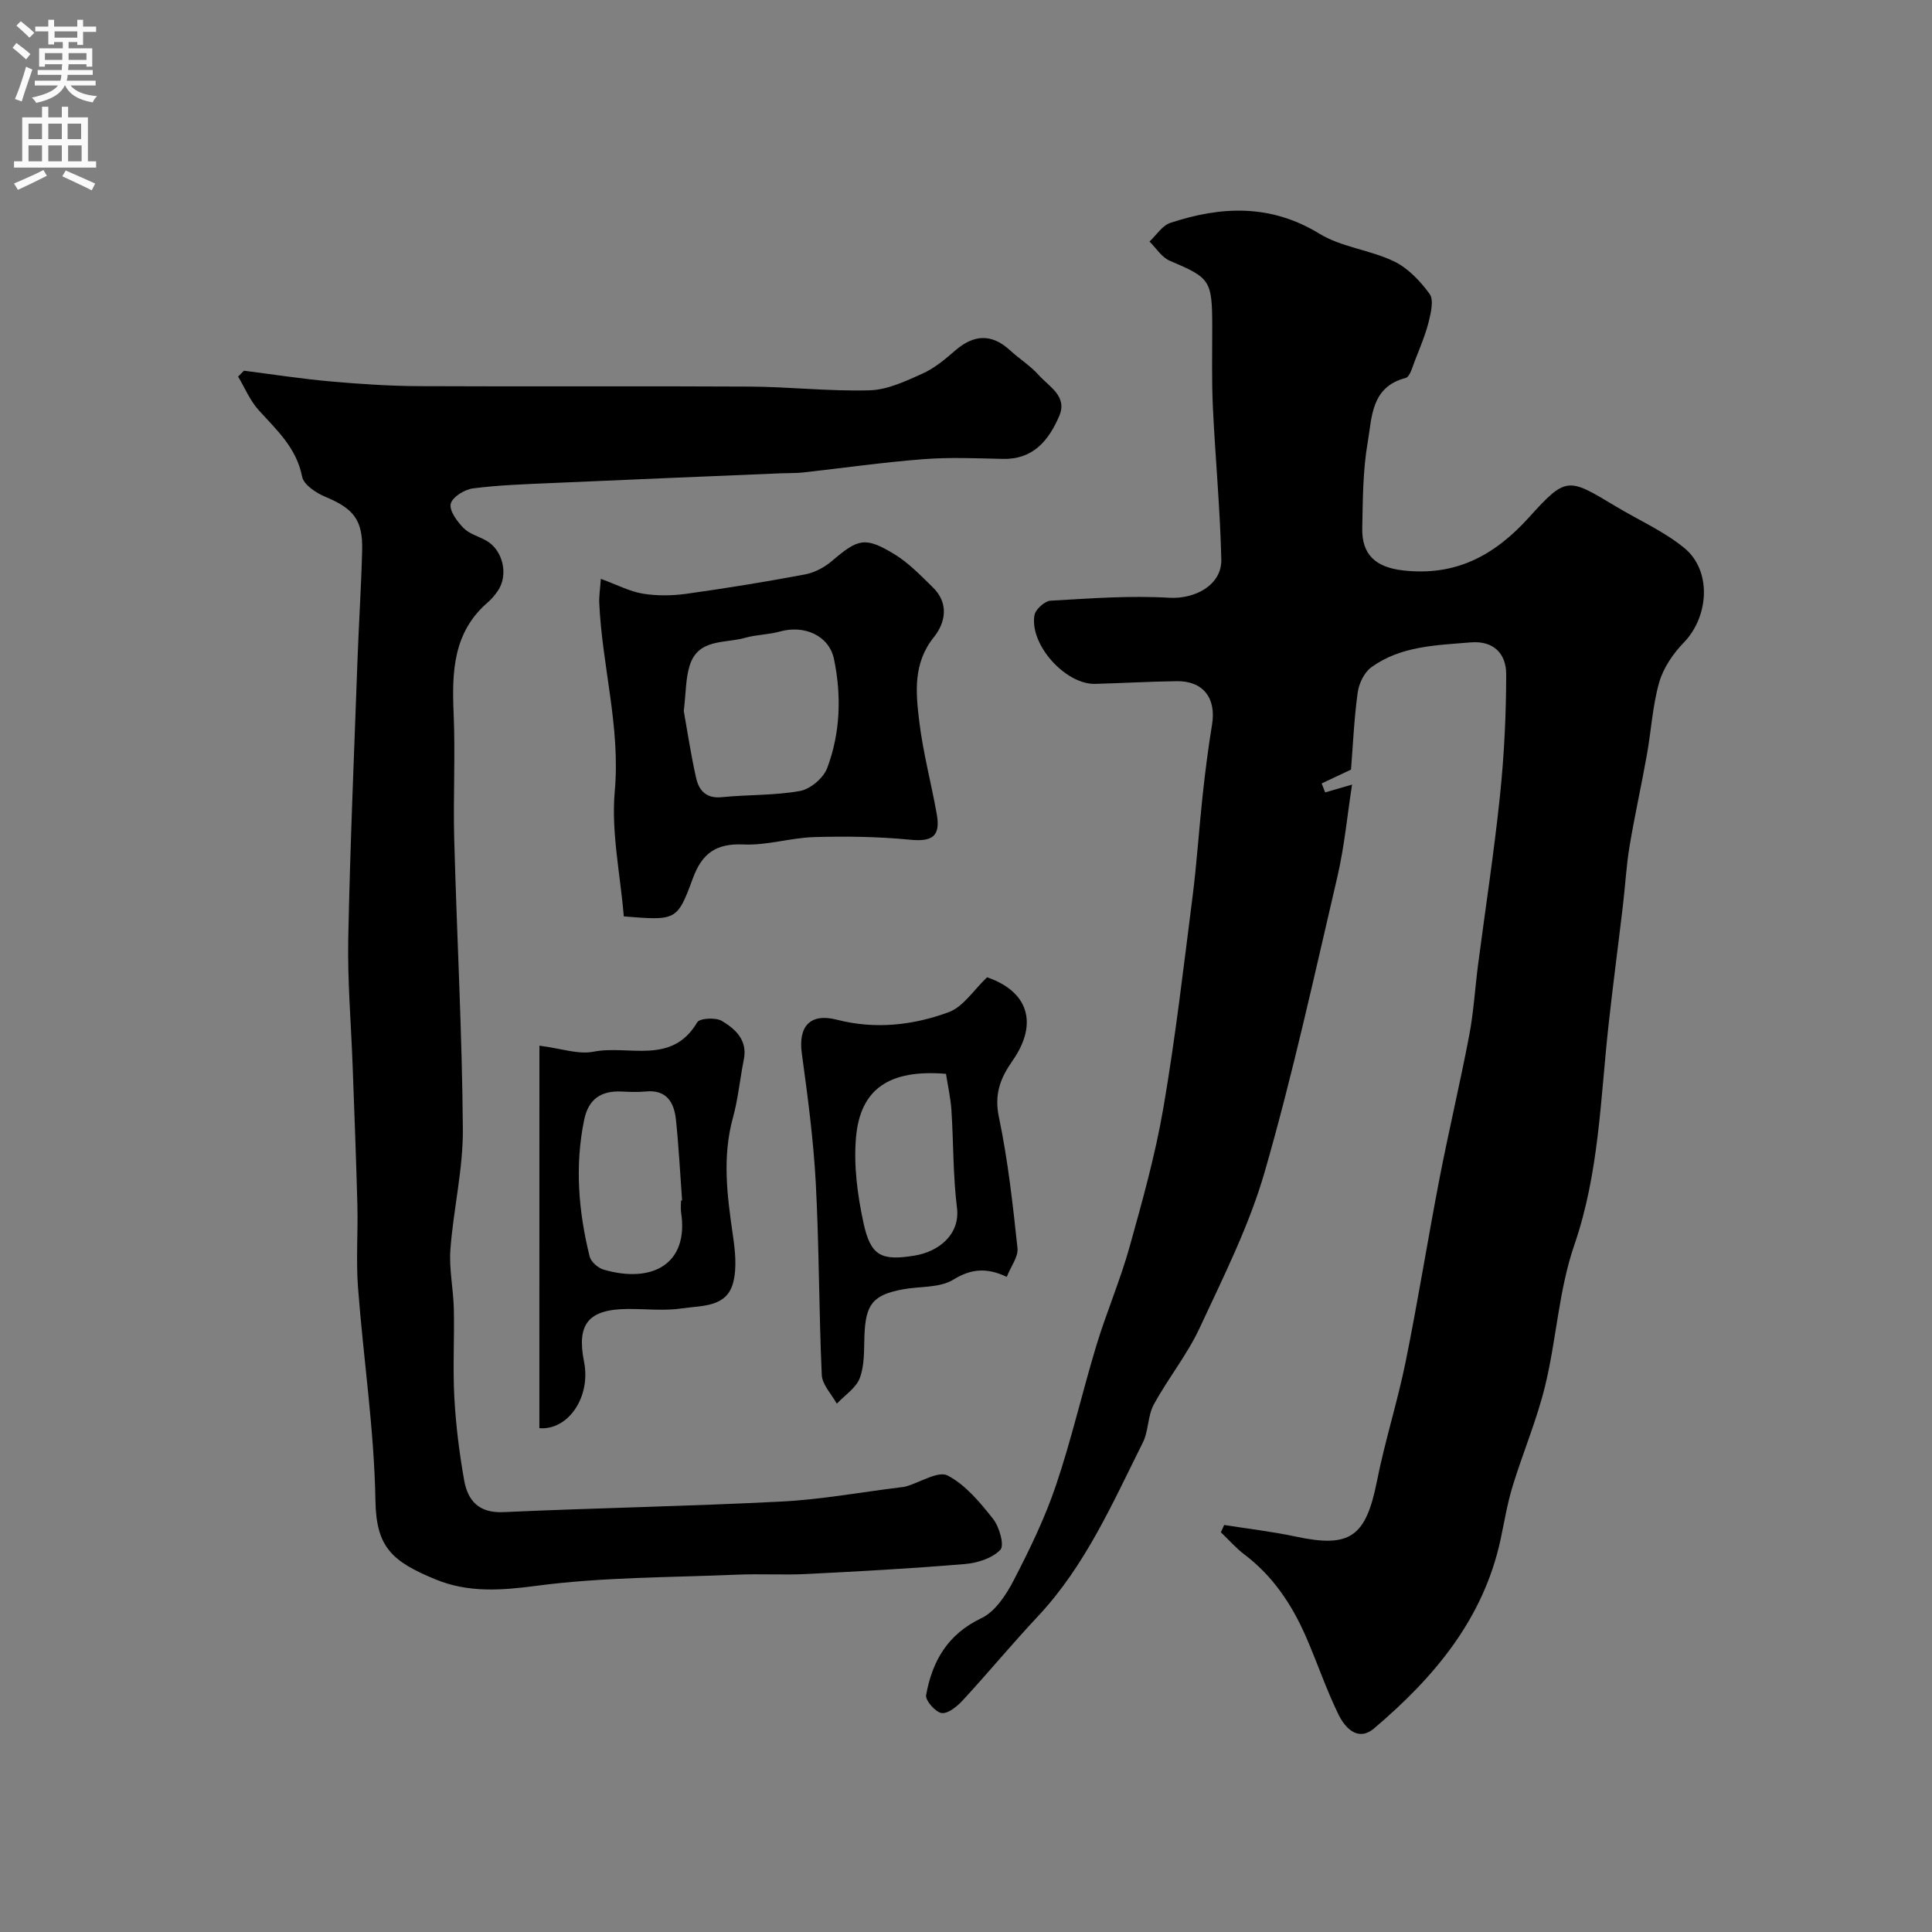
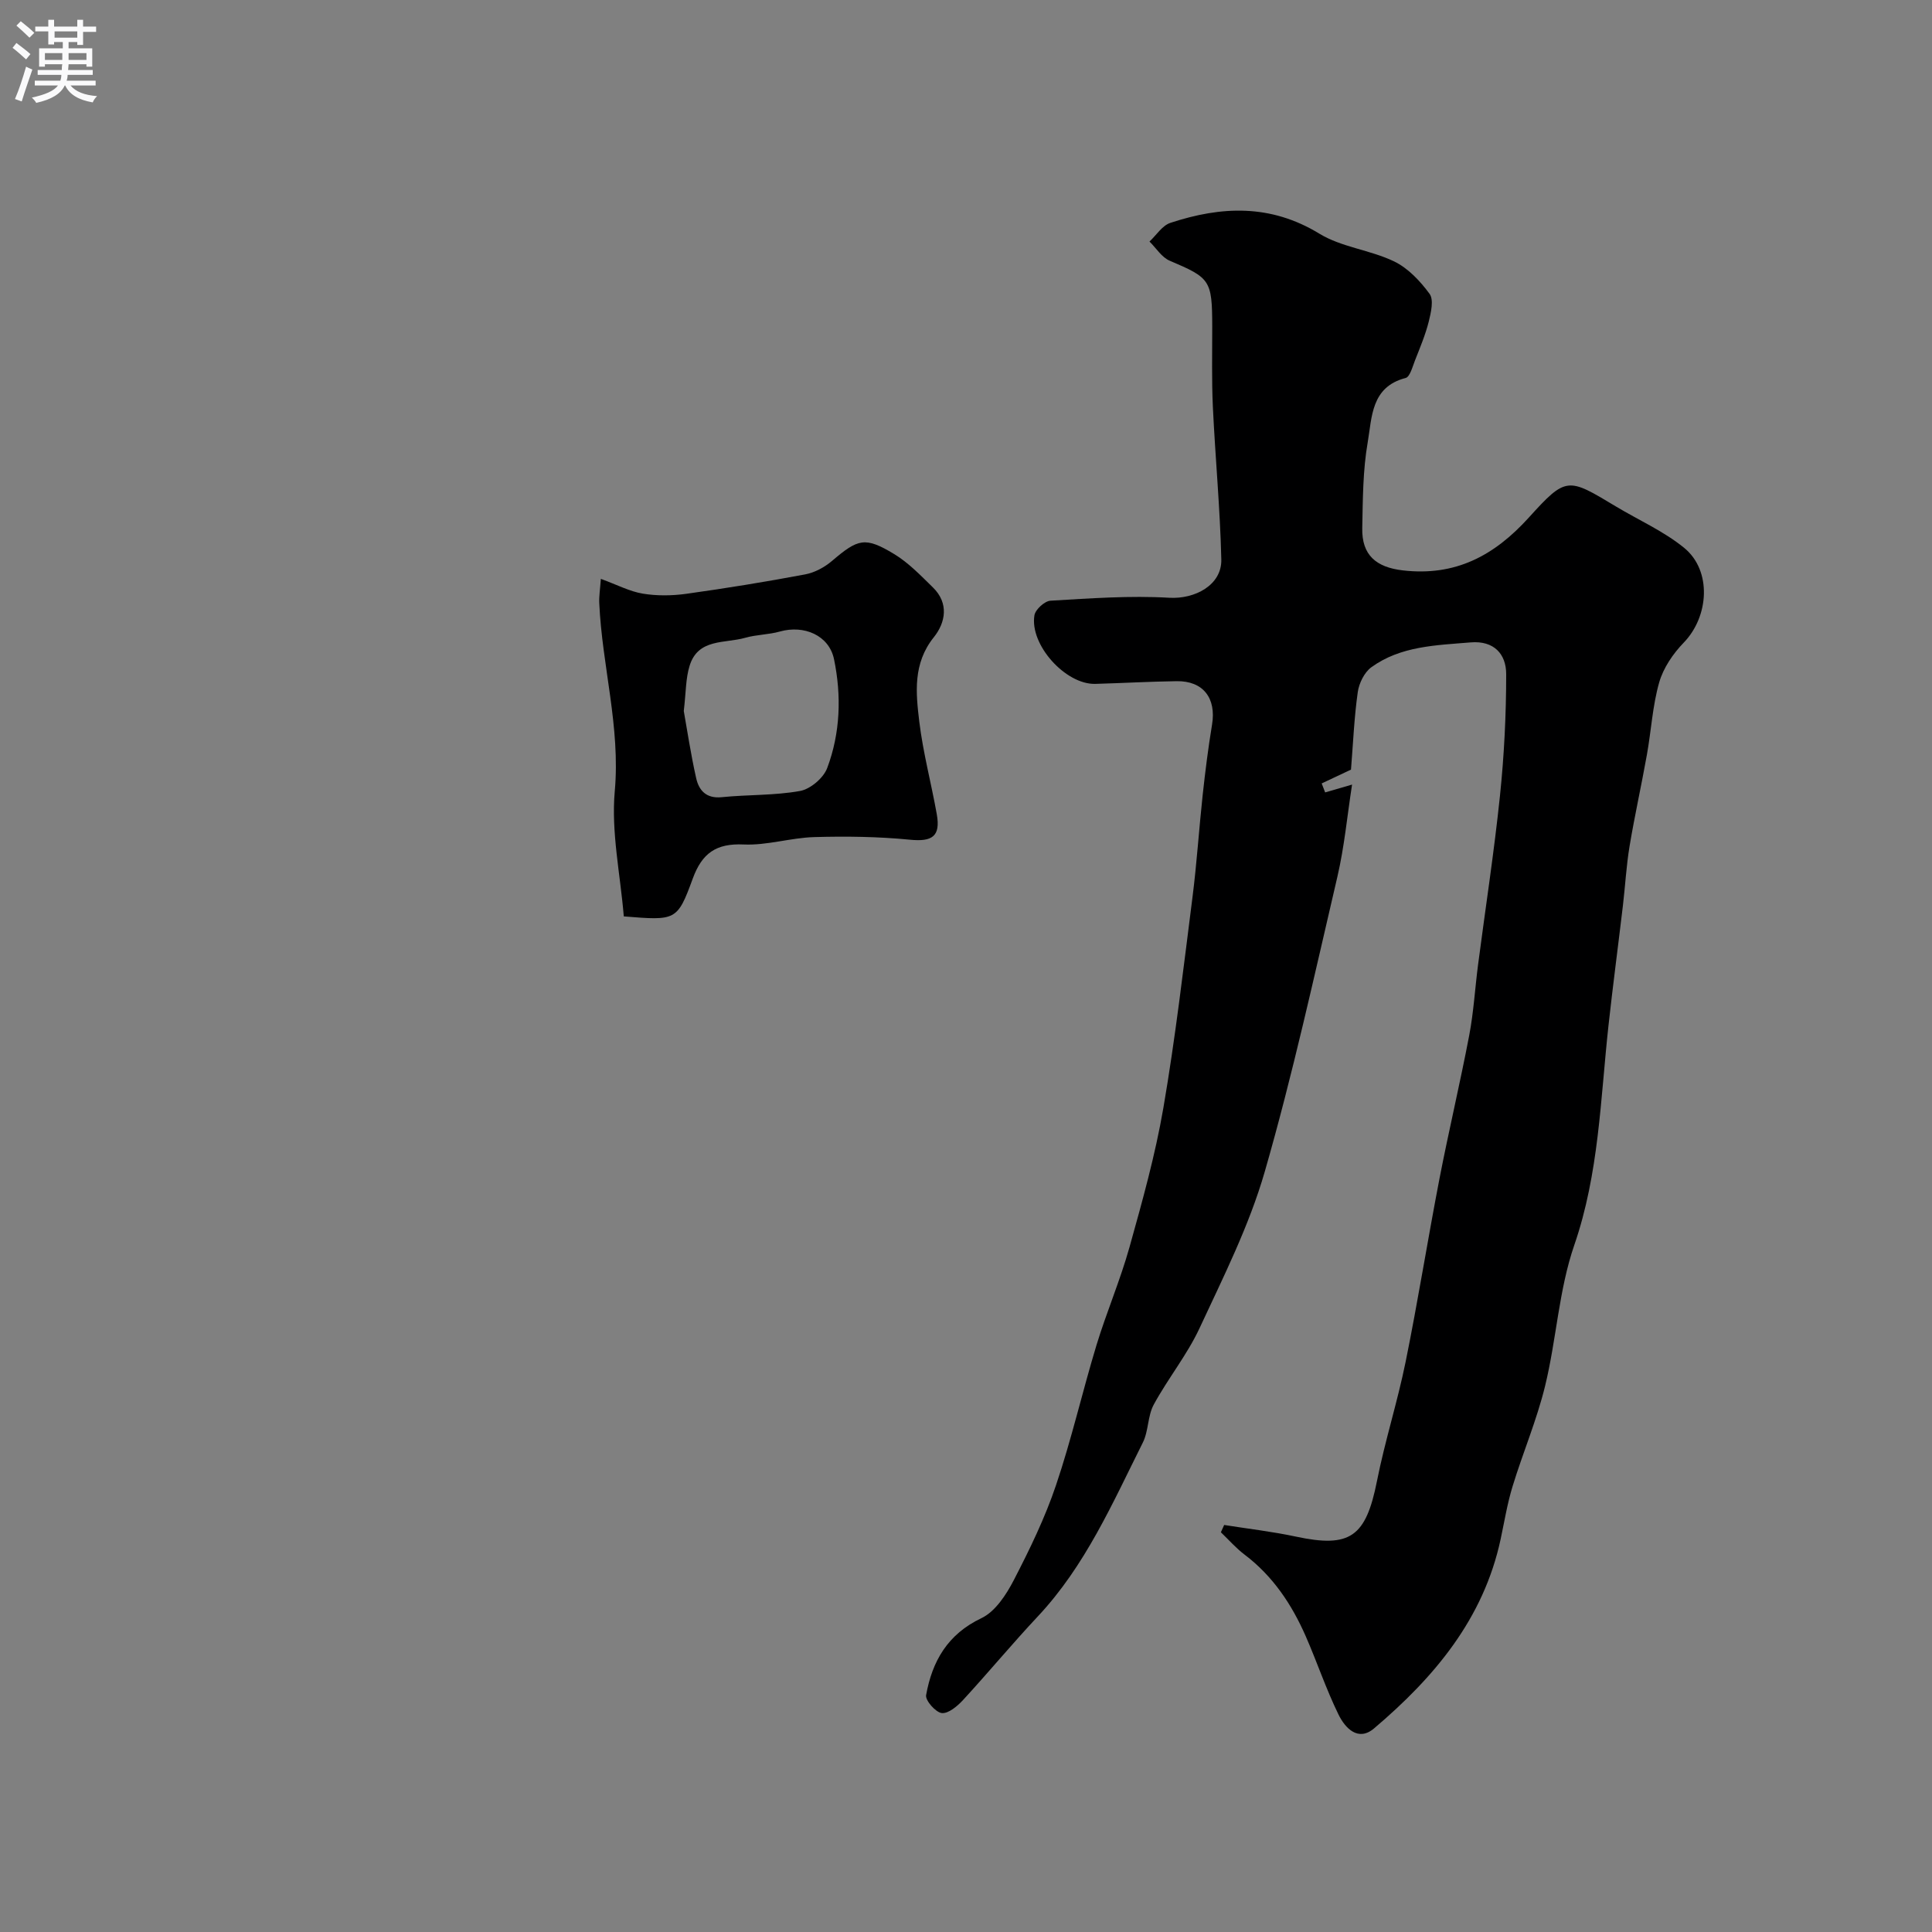
<svg xmlns="http://www.w3.org/2000/svg" enable-background="new 0 0 400 400" viewBox="0 0 400 400">
  <rect x="0" y="0" width="400" height="400" fill="#808080" stroke="none" />
  <g fill="#000001">
    <path d="m253.45 315.73c4.96.79 9.96 1.36 14.86 2.41 11.23 2.4 14.48.06 16.78-11.52 1.64-8.27 4.24-16.36 5.92-24.62 2.56-12.62 4.58-25.34 7.02-37.98 1.92-9.9 4.26-19.72 6.15-29.63.92-4.81 1.2-9.74 1.83-14.6 1.52-11.67 3.32-23.31 4.54-35.01.87-8.36 1.29-16.81 1.29-25.21 0-4.18-2.55-6.97-7.35-6.57-7.15.6-14.47.73-20.56 5.14-1.45 1.05-2.56 3.31-2.82 5.16-.74 5.23-.96 10.54-1.4 16.04-1.34.63-3.71 1.75-6.07 2.86.24.62.48 1.24.72 1.86 1.71-.5 3.42-.99 5.57-1.62-1 6.44-1.59 12.84-3.03 19.04-4.77 20.42-9.24 40.95-15.04 61.08-3.22 11.19-8.57 21.81-13.51 32.43-2.58 5.54-6.55 10.42-9.48 15.82-1.27 2.34-1.06 5.46-2.26 7.86-6.28 12.56-11.92 25.52-21.73 35.98-5.3 5.65-10.24 11.62-15.49 17.32-1.17 1.27-3.04 2.85-4.41 2.7-1.26-.14-3.44-2.62-3.24-3.71 1.26-7.01 4.44-12.61 11.46-15.94 2.86-1.36 5.13-4.85 6.7-7.88 3.29-6.36 6.45-12.87 8.73-19.63 3.22-9.52 5.46-19.37 8.38-29 2.08-6.83 4.92-13.44 6.84-20.3 2.66-9.52 5.34-19.09 7.01-28.81 2.49-14.49 4.18-29.12 6.04-43.71.89-7 1.34-14.06 2.1-21.08.53-4.87 1.14-9.74 1.94-14.58.91-5.48-1.83-9.08-7.32-9-5.62.08-11.23.4-16.85.56-6.14.17-13.63-8.09-12.6-14.21.2-1.2 2.12-2.94 3.32-3.01 8.19-.48 16.43-1.09 24.6-.61 5.25.31 10.9-2.59 10.77-7.94-.25-10.54-1.25-21.06-1.75-31.6-.26-5.54-.12-11.1-.13-16.65-.02-9.59-.42-10.03-8.8-13.59-1.66-.7-2.8-2.61-4.19-3.97 1.43-1.33 2.64-3.32 4.33-3.87 10.52-3.47 20.73-3.94 30.84 2.24 4.6 2.81 10.52 3.36 15.45 5.73 2.9 1.39 5.43 4.08 7.37 6.73.9 1.23.29 3.87-.17 5.73-.69 2.75-1.81 5.4-2.85 8.05-.52 1.31-1.04 3.41-1.95 3.64-7.17 1.85-6.95 8.16-7.84 13.31-1.01 5.82-1.01 11.83-1.13 17.77-.12 5.63 2.92 8.11 8.38 8.75 10.89 1.27 18.95-3.03 26.11-10.94 7.76-8.58 8.09-8.27 17.98-2.32 4.74 2.85 9.94 5.14 14.18 8.6 5.77 4.71 5.15 14.21-.09 19.62-2.21 2.28-4.22 5.23-5.08 8.23-1.38 4.83-1.65 9.96-2.54 14.94-1.13 6.34-2.54 12.64-3.6 19-.67 4.04-.89 8.16-1.37 12.24-.98 8.29-2.08 16.57-2.99 24.86-1.67 15.25-1.96 30.6-7.08 45.46-3.21 9.3-3.69 19.5-6.04 29.15-1.72 7.07-4.61 13.84-6.74 20.81-1.09 3.56-1.69 7.28-2.47 10.93-3.54 16.54-13.79 28.65-26.21 39.18-3.33 2.82-6.01-.11-7.36-2.88-2.57-5.25-4.43-10.84-6.78-16.2-2.89-6.59-6.8-12.46-12.65-16.89-1.79-1.35-3.29-3.08-4.92-4.64.22-.49.45-1 .68-1.51z" />
-     <path d="m50.51 76.75c5.97.76 11.93 1.69 17.92 2.22 6.11.54 12.25.95 18.37.98 22.82.11 45.65-.04 68.47.09 8.27.05 16.54 1.01 24.79.77 3.68-.11 7.42-1.88 10.89-3.44 2.48-1.11 4.7-2.96 6.78-4.77 3.86-3.34 7.53-3.61 11.39-.07 1.93 1.77 4.22 3.2 5.95 5.14 2.13 2.4 6 4.35 4.23 8.47-2.16 5.01-5.36 9.01-11.66 8.87-5.49-.12-11.02-.37-16.49.06-8.32.64-16.59 1.83-24.89 2.75-1.48.16-2.98.11-4.48.17-15.86.67-31.73 1.31-47.59 2.02-5.44.24-10.9.41-16.28 1.11-1.73.22-4.28 1.8-4.59 3.19-.33 1.42 1.32 3.65 2.64 5 1.2 1.23 3.13 1.73 4.7 2.61 3.52 1.98 4.69 7.21 2.34 10.51-.57.8-1.21 1.59-1.95 2.23-7.24 6.2-7.5 14.4-7.13 23.05s-.11 17.33.12 25.98c.54 20.03 1.64 40.05 1.79 60.09.06 8.29-1.96 16.57-2.58 24.9-.3 4.05.61 8.17.71 12.27.14 6.16-.23 12.34.11 18.49.32 5.7 1.03 11.42 2.03 17.04.75 4.22 3.04 6.82 8.12 6.59 19.19-.87 38.4-1.21 57.57-2.19 8.15-.41 16.25-1.91 24.38-2.91.49-.06 1-.1 1.47-.24 2.91-.84 6.63-3.25 8.56-2.24 3.71 1.94 6.72 5.58 9.41 8.99 1.3 1.64 2.37 5.48 1.51 6.38-1.66 1.75-4.72 2.73-7.28 2.95-10.91.92-21.86 1.52-32.8 2.07-4.82.24-9.67-.07-14.49.14-13.86.59-27.83.49-41.53 2.31-7.33.97-14.12 1.44-20.84-1.33-9.05-3.73-12.29-6.68-12.45-16.28-.25-14.75-2.5-29.45-3.61-44.19-.43-5.66.02-11.39-.13-17.08-.25-9.6-.63-19.2-.98-28.79-.32-8.76-1.08-17.54-.91-26.29.39-19.37 1.23-38.73 1.93-58.09.27-7.43.76-14.86.95-22.3.16-6.35-1.79-8.69-7.6-11.11-1.92-.8-4.5-2.5-4.83-4.18-1.16-5.97-5.26-9.65-9-13.78-1.79-1.98-2.86-4.61-4.25-6.94.39-.39.8-.8 1.21-1.22z" />
    <path d="m129.15 189.73c-.72-8.73-2.63-17.44-1.87-25.91 1.2-13.32-2.63-25.96-3.21-38.97-.06-1.4.17-2.81.33-5 3.38 1.23 5.97 2.61 8.7 3.06 2.93.48 6.05.44 9 .03 8.23-1.15 16.44-2.48 24.61-4.02 1.96-.37 4-1.47 5.54-2.78 5.41-4.61 6.84-5.08 12.89-1.42 2.97 1.8 5.48 4.43 8 6.89 3.37 3.28 2.63 7.29.2 10.32-4.36 5.44-3.73 11.5-3.01 17.49.78 6.43 2.48 12.75 3.62 19.15.82 4.63-.97 5.74-5.58 5.28-6.55-.64-13.19-.73-19.78-.54-4.89.14-9.78 1.75-14.62 1.53-5.71-.26-8.62 1.8-10.55 7.08-3.21 8.77-3.49 8.67-14.27 7.81zm12.42-42.52c.71 3.96 1.45 8.96 2.56 13.88.57 2.55 2.07 4.28 5.29 3.96 5.4-.55 10.92-.33 16.23-1.29 2.14-.39 4.84-2.68 5.61-4.74 2.73-7.26 2.98-14.97 1.42-22.52-1.02-4.96-6.21-7.16-11.21-5.75-2.33.66-4.86.63-7.19 1.3-4.19 1.2-9.75.09-11.5 5.78-.82 2.61-.75 5.48-1.21 9.38z" />
-     <path d="m208.44 264.36c-4.1-1.93-7.33-1.73-11.09.59-2.81 1.73-6.9 1.34-10.4 1.99-6.25 1.16-7.75 3.09-7.98 9.65-.1 2.93.04 6.05-.95 8.7-.78 2.08-3.12 3.58-4.77 5.33-1.08-1.98-3.02-3.93-3.11-5.96-.6-13.23-.54-26.49-1.24-39.71-.48-8.97-1.67-17.93-2.89-26.84-.78-5.66 1.76-8.41 7.26-6.99 7.9 2.04 15.74 1.17 23.15-1.56 3.02-1.11 5.16-4.59 7.94-7.22 8.4 2.86 10.75 9.44 5.26 17.29-2.56 3.67-3.8 6.96-2.8 11.7 1.87 8.91 2.87 18.01 3.84 27.08.19 1.8-1.37 3.79-2.22 5.95zm-12.58-42.03c-11.66-.98-17.78 3.05-18.64 13.22-.49 5.78.31 11.85 1.54 17.57 1.49 6.91 3.65 7.98 10.64 6.83 4.79-.78 9.43-4.25 8.73-9.9-.83-6.69-.71-13.5-1.15-20.25-.18-2.55-.75-5.06-1.12-7.47z" />
-     <path d="m111.68 216.5c4.47.56 8.04 1.87 11.22 1.24 7.23-1.44 16.19 2.87 21.45-6.08.51-.86 3.84-1.05 5.1-.29 2.8 1.68 5.37 3.98 4.55 8.01-.81 3.99-1.17 8.1-2.25 12.01-2.24 8.12-1.21 16.13-.03 24.23.47 3.26.88 6.8.08 9.91-1.33 5.2-6.55 4.75-10.52 5.35-3.74.57-7.64.09-11.46.13-8.02.1-10.46 3.12-8.9 10.93 1.46 7.31-3.3 14.23-9.25 13.75.01-26.05.01-52.06.01-79.19zm29.32 32.06c.07-.01.15-.01.22-.02-.41-5.59-.69-11.2-1.28-16.77-.38-3.55-1.94-6.21-6.25-5.79-1.65.16-3.33.09-5 .01-4.23-.2-6.85 1.54-7.74 5.85-1.97 9.53-1.18 18.95 1.12 28.28.27 1.11 1.73 2.4 2.9 2.74 10.11 2.94 17.65-1.18 16.05-11.8-.13-.82-.02-1.67-.02-2.5z" />
  </g>
  <path d="m2.6 9.9.8-1c.9.7 1.9 1.4 2.9 2.3l-.9 1.1c-1.1-1-2-1.8-2.8-2.4zm.5 10.6c.9-2.1 1.6-4.3 2.3-6.7.4.2.8.4 1.3.6-.7 2.1-1.5 4.3-2.2 6.6zm.3-15.2.9-.9c1 .8 2 1.6 2.8 2.4l-1 1c-.9-.9-1.8-1.7-2.7-2.5zm12.6-1.2h1.2v1.4h2.7v1.1h-2.7v2.7h-1.2v-.6h-1.8v1.3h4.9v3.8h-1.2v-.5h-3.7c0 .4-.1.9-.1 1.2h5.1v1h-5.2c0 .5-.1.9-.2 1.2h6v1h-5.2c1.1 1.3 2.9 2 5.5 2.2-.4.4-.7.8-.9 1.3-2.9-.5-4.8-1.6-5.7-3.5h-.1c-.8 1.7-2.7 2.9-5.9 3.6-.2-.4-.6-.8-.9-1.1 2.8-.6 4.6-1.4 5.4-2.5h-4.8v-1h5.3c.1-.3.2-.7.2-1.2h-4.9v-1h5c0-.4 0-.8.1-1.2h-3.6v.5h-1.2v-3.8h4.9v-1.3h-1.8v.5h-1.2v-2.7h-2.7v-1h2.7v-1.4h1.2v1.4h4.8zm-6.7 8.3h3.6c0-.4 0-.9 0-1.4h-3.6zm1.9-4.6h4.8v-1.3h-4.7v1.3zm6.7 3.2h-3.7v1.4h3.7v-2.4z" fill="#fafafb" />
-   <path d="m8.7 22.1h1.3v2.2h2.8v-2.2h1.3v2.2h4.1v9.1h1.7v1.3h-17v-1.3h1.7v-9.1h4.1zm.3 13.1.7 1.2c-1.8.9-3.8 1.9-6 2.9-.2-.4-.5-.8-.8-1.3 2.3-1 4.4-1.9 6.1-2.8zm-3.1-6.4h2.8v-3.2h-2.8zm0 4.6h2.8v-3.3h-2.8zm4.1-4.6h2.8v-3.2h-2.8zm0 4.6h2.8v-3.3h-2.8zm3.6 1.9c2.1.9 4.1 1.8 6.1 2.7l-.7 1.4c-2.2-1.1-4.2-2-6.1-2.9zm3.2-9.7h-2.8v3.2h2.8zm-2.7 7.8h2.8v-3.3h-2.8z" fill="#fafafb" />
</svg>